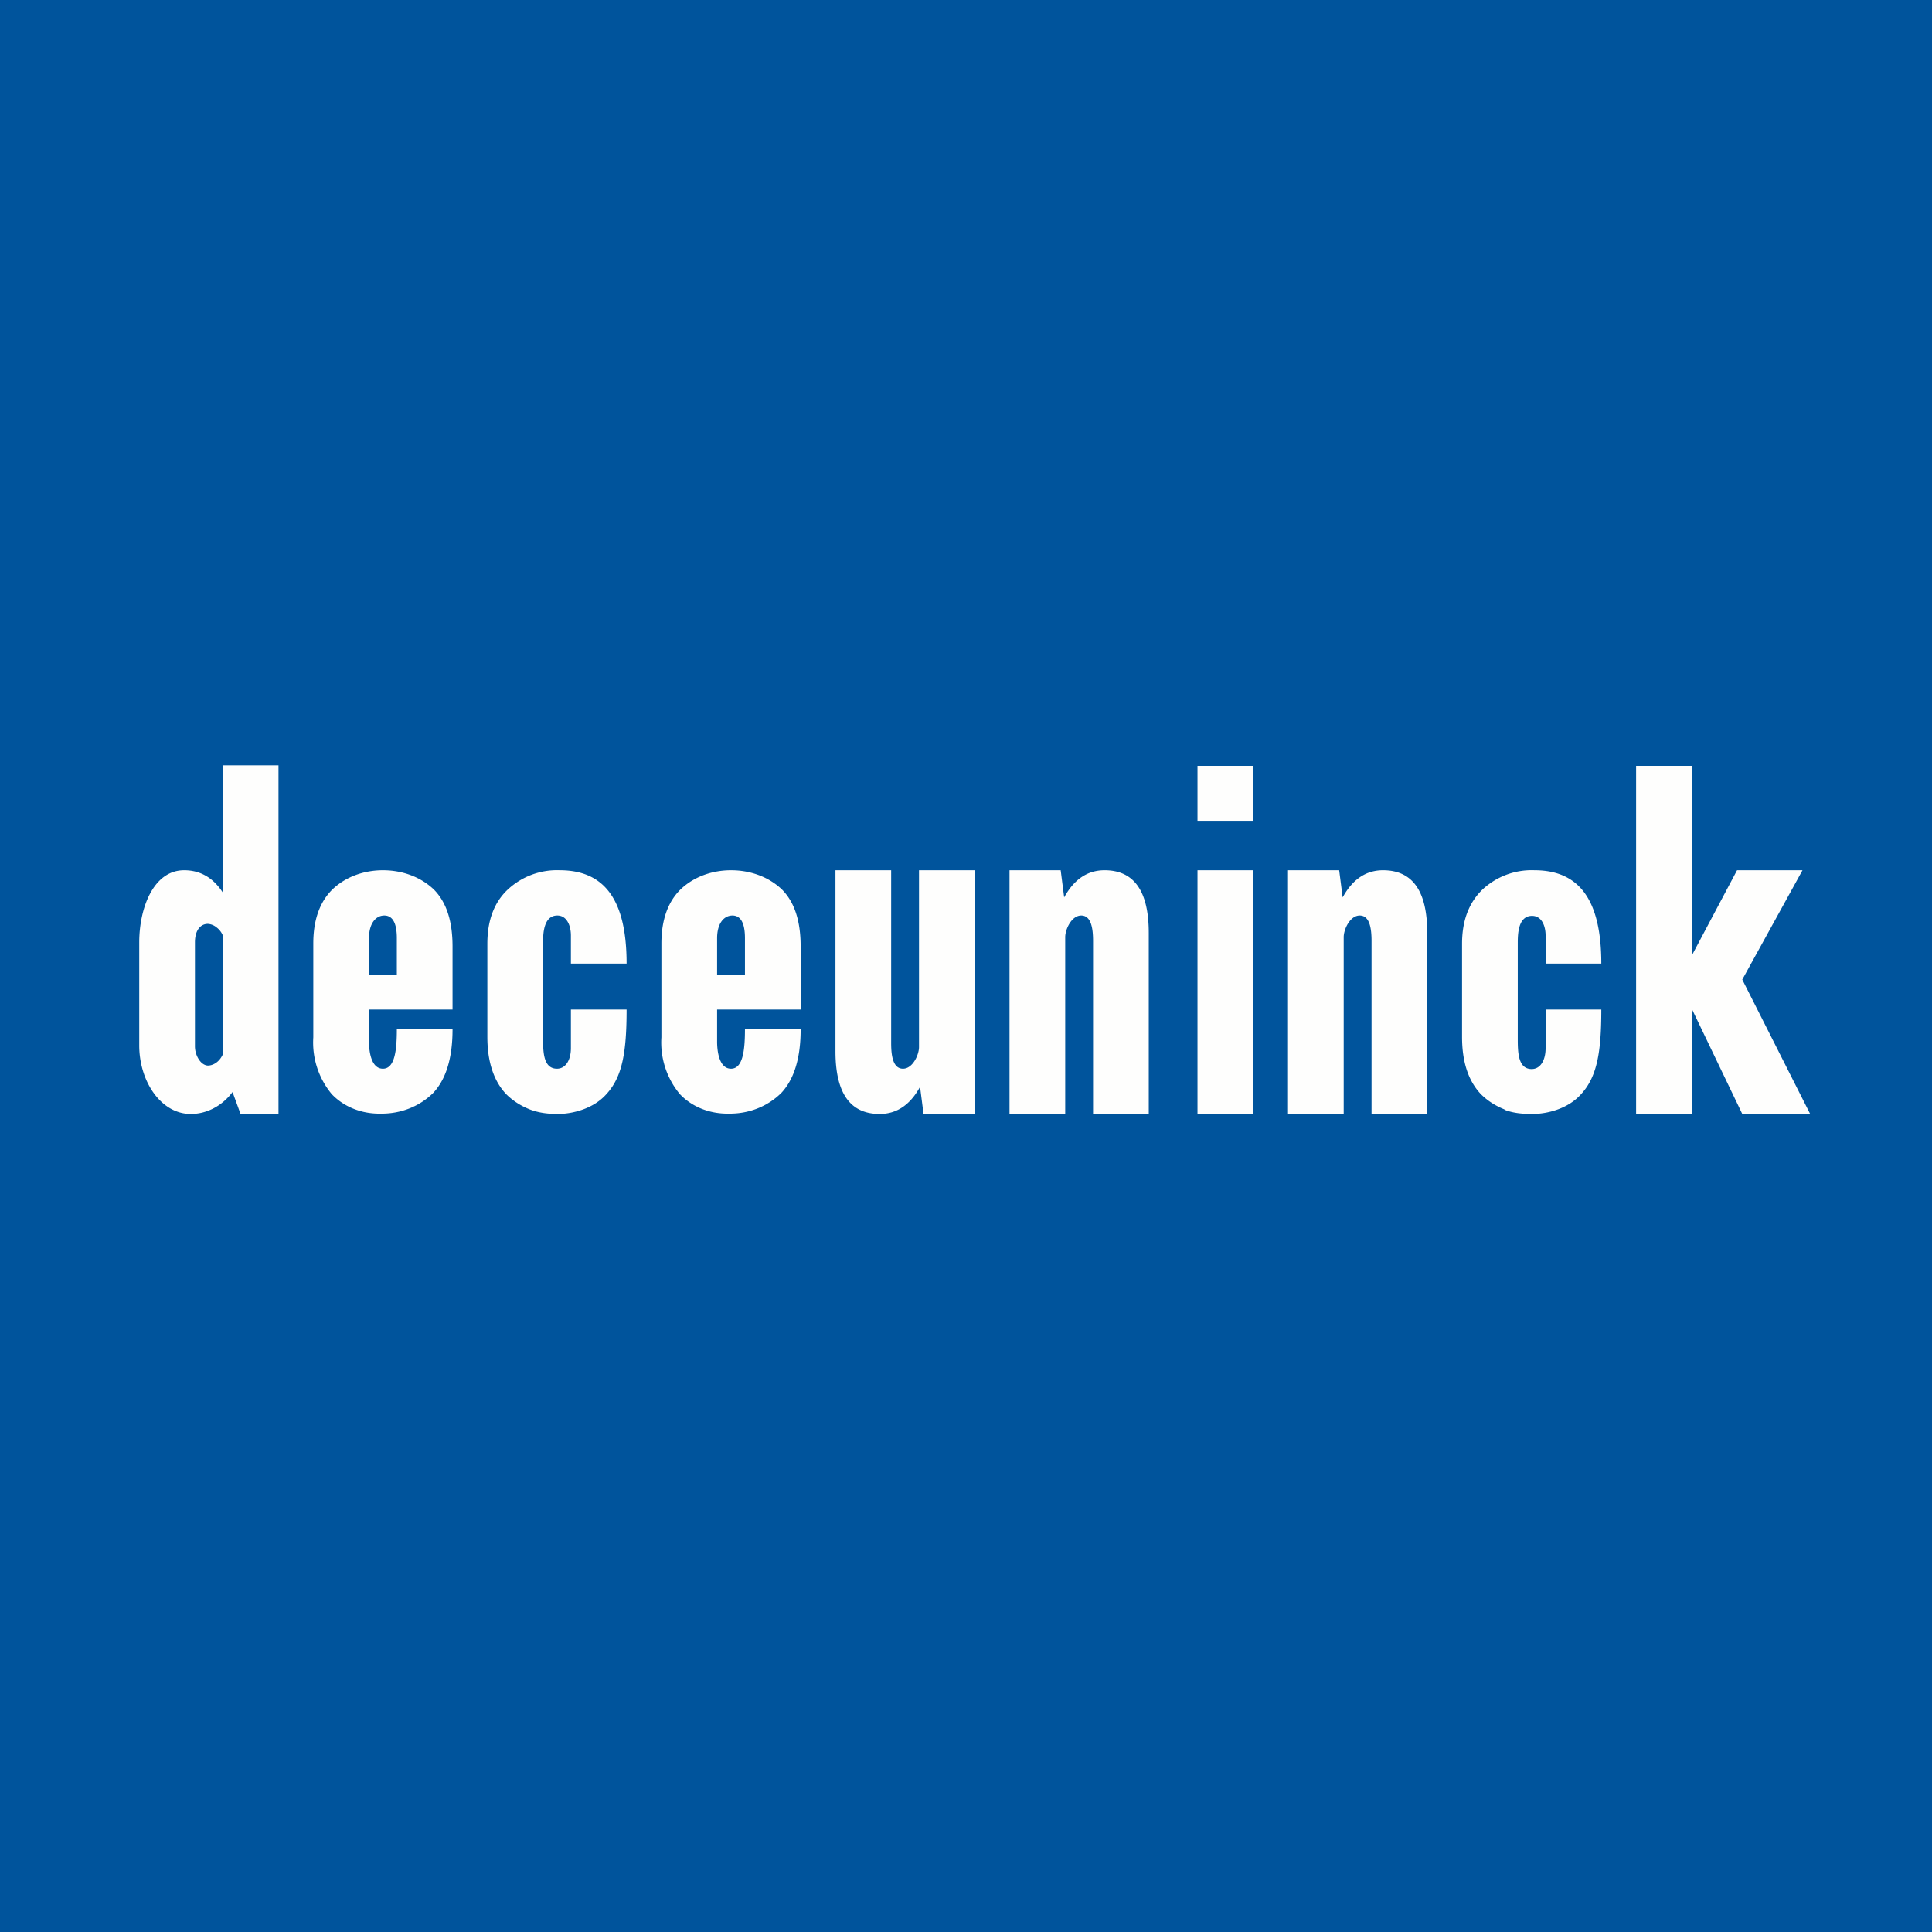
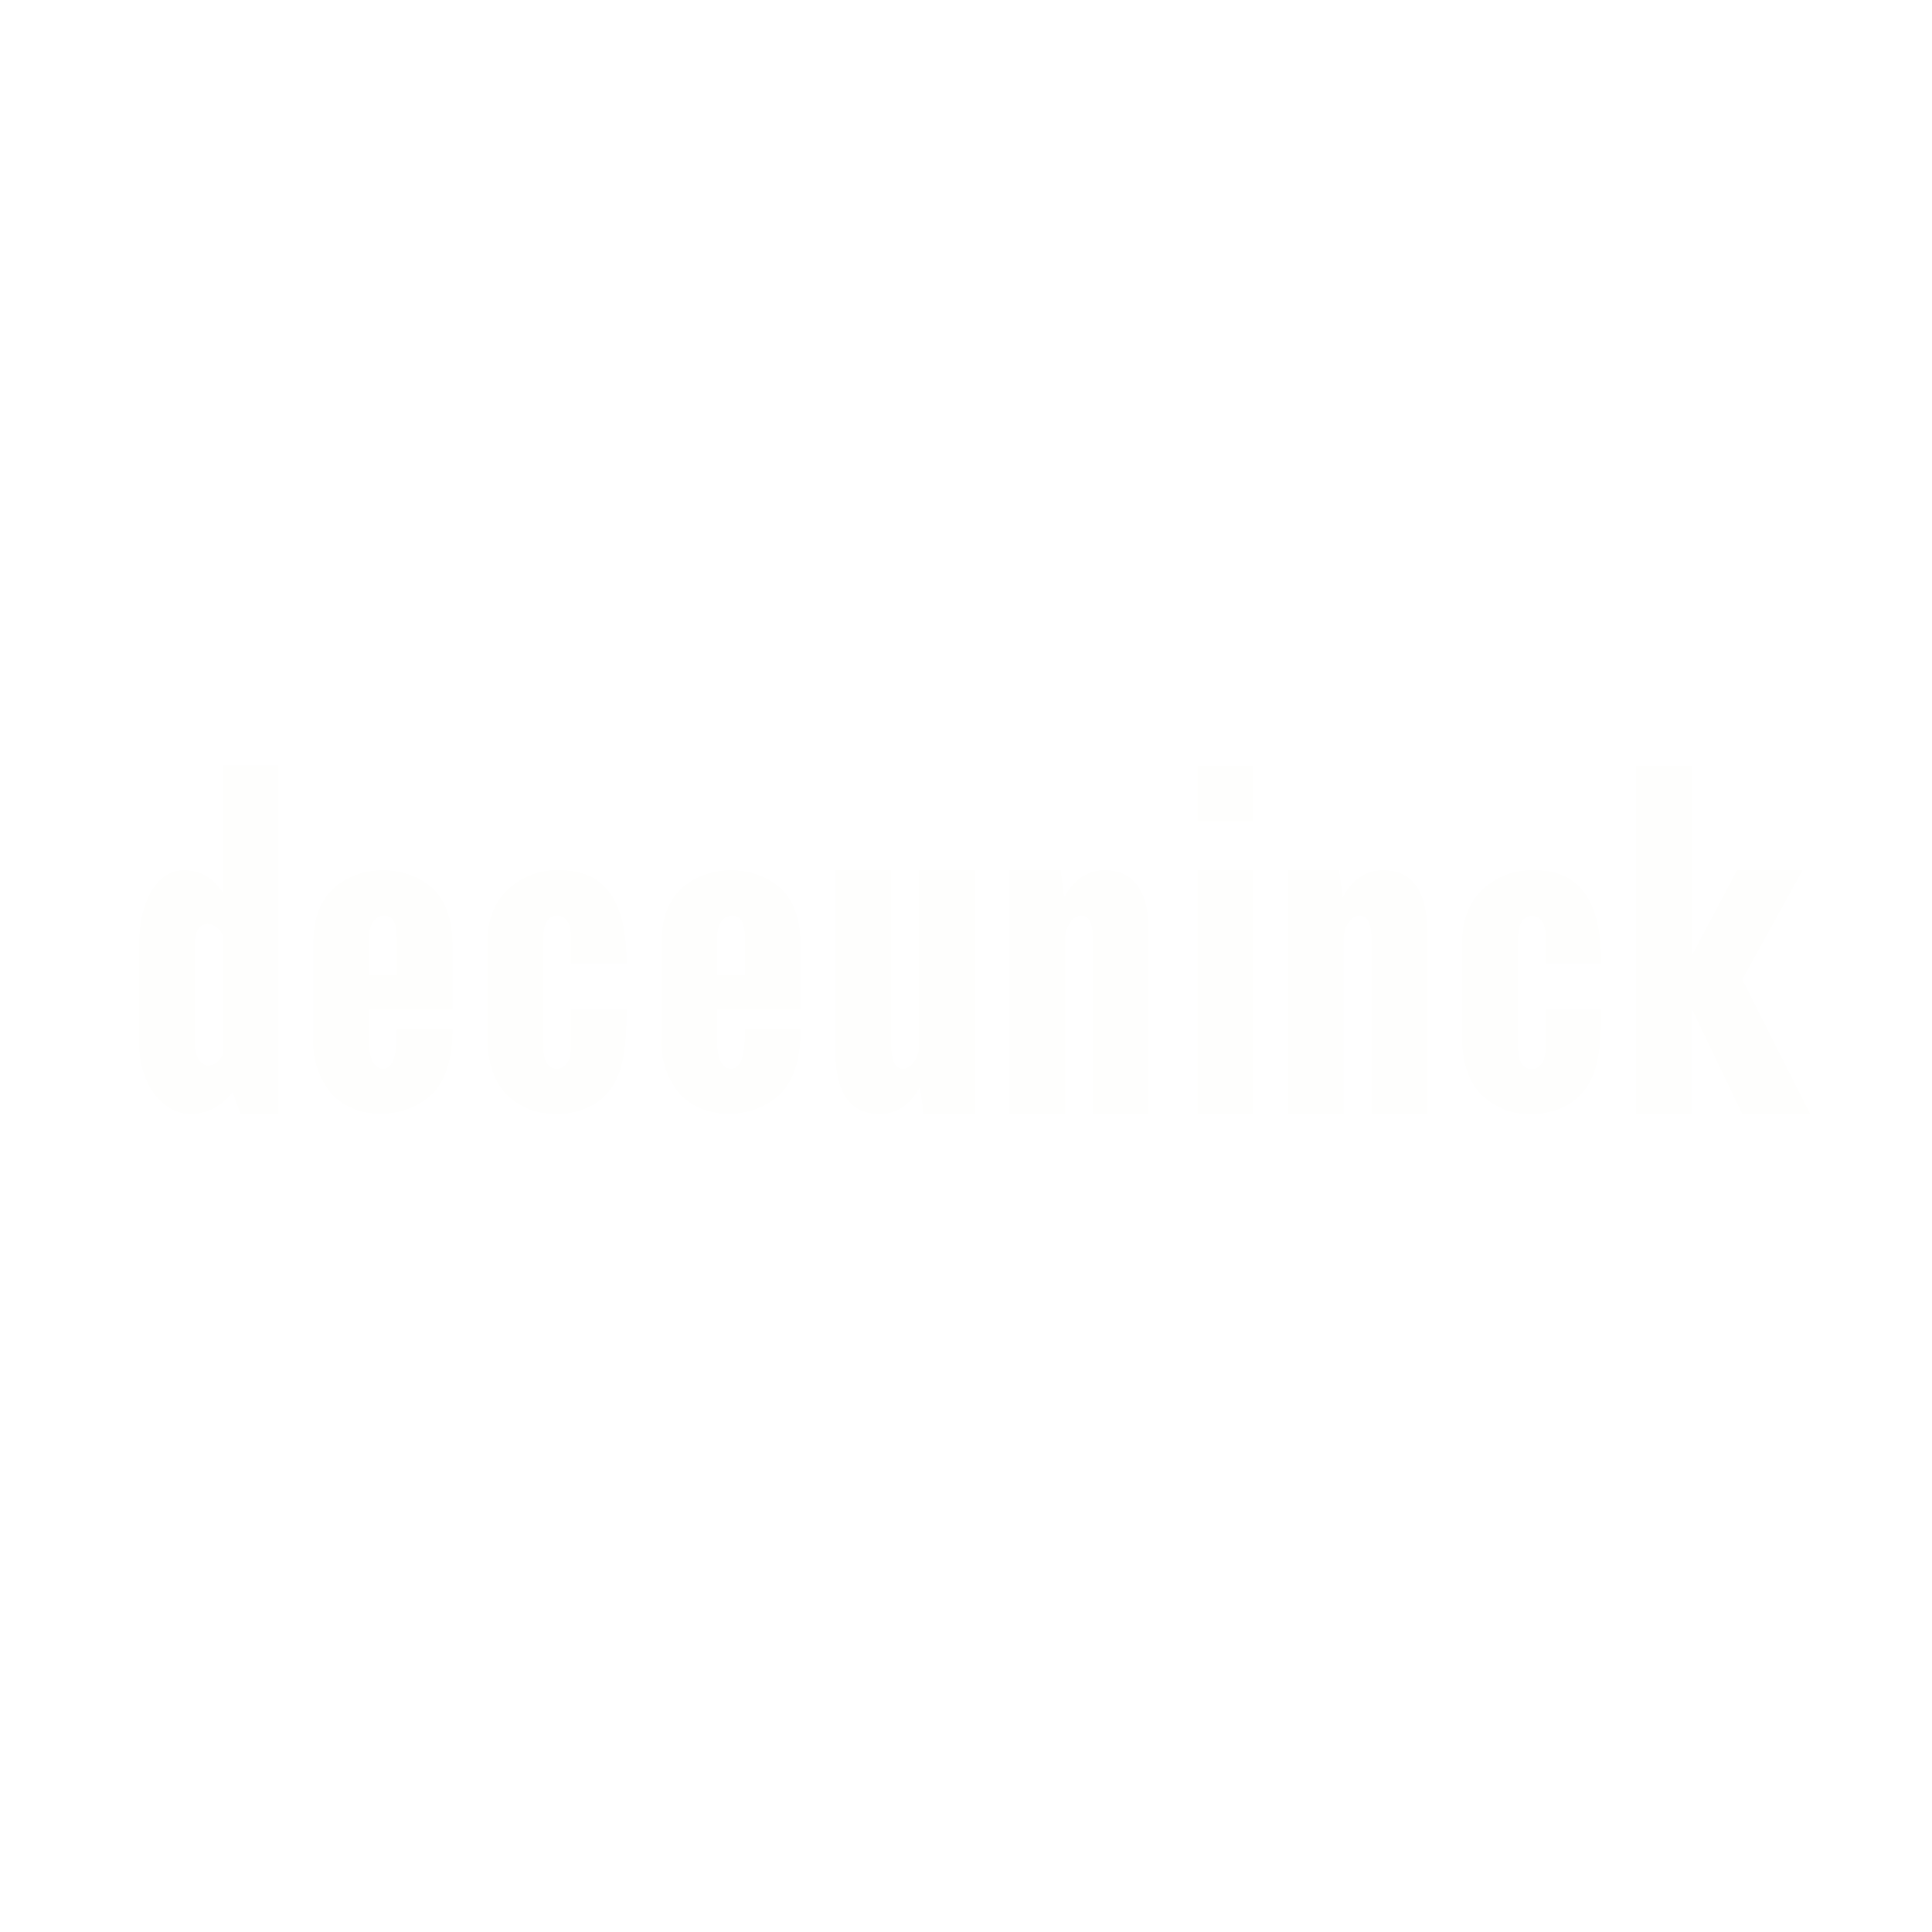
<svg xmlns="http://www.w3.org/2000/svg" viewBox="0 0 55.5 55.5">
-   <path d="M 0,0 H 55.5 V 55.5 H 0 Z" fill="rgb(0, 84, 156)" />
  <path d="M 6.39,21.985 H 8 V 32 H 6.91 L 6.68,31.37 C 6.38,31.77 5.94,32 5.48,32 C 4.62,32 4,31.06 4,30.03 V 27.07 C 4,26.1 4.4,25 5.29,25 C 5.78,25 6.14,25.24 6.4,25.64 V 22 Z M 5.6,30.06 C 5.6,30.31 5.76,30.6 5.97,30.61 C 6.1,30.61 6.29,30.53 6.4,30.29 V 26.87 A 0.56,0.56 0 0,0 6.22,26.64 A 0.43,0.43 0 0,0 5.97,26.54 C 5.77,26.54 5.6,26.71 5.6,27.07 V 30.06 Z M 34.4,22 V 23.6 H 36 V 22 H 34.4 Z M 29,32 H 30.6 V 26.92 C 30.6,26.7 30.78,26.3 31.06,26.3 C 31.35,26.3 31.4,26.68 31.4,27.03 V 32 H 33 V 26.8 C 33,25.6 32.58,25 31.73,25 C 31.25,25 30.86,25.25 30.57,25.78 L 30.47,25 H 29 V 32 Z M 26.4,25 H 28 V 32 H 26.53 L 26.43,31.22 C 26.14,31.75 25.75,32 25.27,32 C 24.42,32 24,31.4 24,30.2 V 25 H 25.6 V 29.97 C 25.6,30.32 25.65,30.7 25.94,30.7 C 26.22,30.7 26.4,30.3 26.4,30.08 V 25 Z M 15.22,31.87 C 15.48,31.97 15.75,32 16.02,32 C 16.45,32 17.05,31.85 17.42,31.43 C 17.88,30.93 18,30.22 18,29 H 16.4 V 30.11 C 16.4,30.45 16.25,30.7 16,30.7 C 15.6,30.7 15.6,30.2 15.6,29.8 V 27.1 C 15.6,26.86 15.6,26.3 16.01,26.3 C 16.3,26.3 16.4,26.62 16.4,26.87 V 27.68 H 18 C 18,25.9 17.4,25 16.08,25 A 2.07,2.07 0 0,0 14.58,25.56 C 14.19,25.93 14,26.45 14,27.11 V 29.79 C 14,30.49 14.18,31.05 14.54,31.43 C 14.74,31.63 14.97,31.77 15.22,31.87 Z M 13,29.57 C 13,30.38 12.82,30.99 12.45,31.39 C 12.05,31.79 11.5,32 10.93,31.99 C 10.41,32 9.89,31.81 9.53,31.43 A 2.32,2.32 0 0,1 9,29.8 V 27.1 C 9,26.44 9.18,25.92 9.54,25.56 C 9.93,25.18 10.47,25 11,25 C 11.54,25 12.07,25.18 12.46,25.55 C 12.82,25.91 13,26.45 13,27.19 V 29 H 10.6 V 29.93 C 10.6,30.17 10.65,30.7 11,30.7 C 11.35,30.7 11.4,30.14 11.4,29.56 H 13 Z M 11.04,26.3 C 10.8,26.3 10.6,26.52 10.6,26.95 V 28 H 11.4 V 26.95 C 11.4,26.52 11.28,26.3 11.04,26.3 Z M 23,29.57 C 23,30.38 22.82,30.99 22.45,31.39 C 22.05,31.79 21.5,32 20.93,31.99 C 20.41,32 19.89,31.81 19.53,31.43 A 2.32,2.32 0 0,1 19,29.8 V 27.1 C 19,26.44 19.18,25.92 19.54,25.56 C 19.93,25.18 20.47,25 21,25 C 21.54,25 22.07,25.18 22.46,25.55 C 22.82,25.91 23,26.45 23,27.19 V 29 H 20.6 V 29.93 C 20.6,30.17 20.65,30.7 21,30.7 C 21.35,30.7 21.4,30.14 21.4,29.56 H 23 Z M 21.04,26.3 C 20.8,26.3 20.6,26.52 20.6,26.95 V 28 H 21.4 V 26.95 C 21.4,26.52 21.28,26.3 21.04,26.3 Z M 38.6,32 H 37 V 25 H 38.47 L 38.57,25.78 C 38.86,25.25 39.25,25 39.73,25 C 40.58,25 41,25.6 41,26.8 V 32 H 39.4 V 27.03 C 39.4,26.68 39.35,26.3 39.06,26.3 C 38.78,26.3 38.6,26.7 38.6,26.92 V 32 Z M 34.4,25 V 32 H 36 V 25 H 34.4 Z M 48.6,28.98 L 50.05,32 H 52 L 50.05,28.14 L 51.78,25 H 49.9 L 48.61,27.43 V 22 H 47 V 32 H 48.6 V 28.98 Z M 43.22,31.88 C 43.48,31.98 43.75,32 44.02,32 C 44.45,32 45.05,31.85 45.42,31.43 C 45.88,30.93 46,30.22 46,29 H 44.4 V 30.11 C 44.4,30.46 44.25,30.71 44,30.71 C 43.6,30.71 43.6,30.21 43.6,29.81 V 27.11 C 43.6,26.86 43.6,26.31 44.01,26.31 C 44.3,26.31 44.4,26.62 44.4,26.87 V 27.68 H 46 C 46,25.9 45.4,25 44.08,25 A 2.07,2.07 0 0,0 42.58,25.56 C 42.19,25.94 42,26.46 42,27.11 V 29.79 C 42,30.5 42.18,31.05 42.54,31.43 C 42.74,31.63 42.97,31.77 43.22,31.87 Z" fill="rgb(254, 254, 253)" />
</svg>